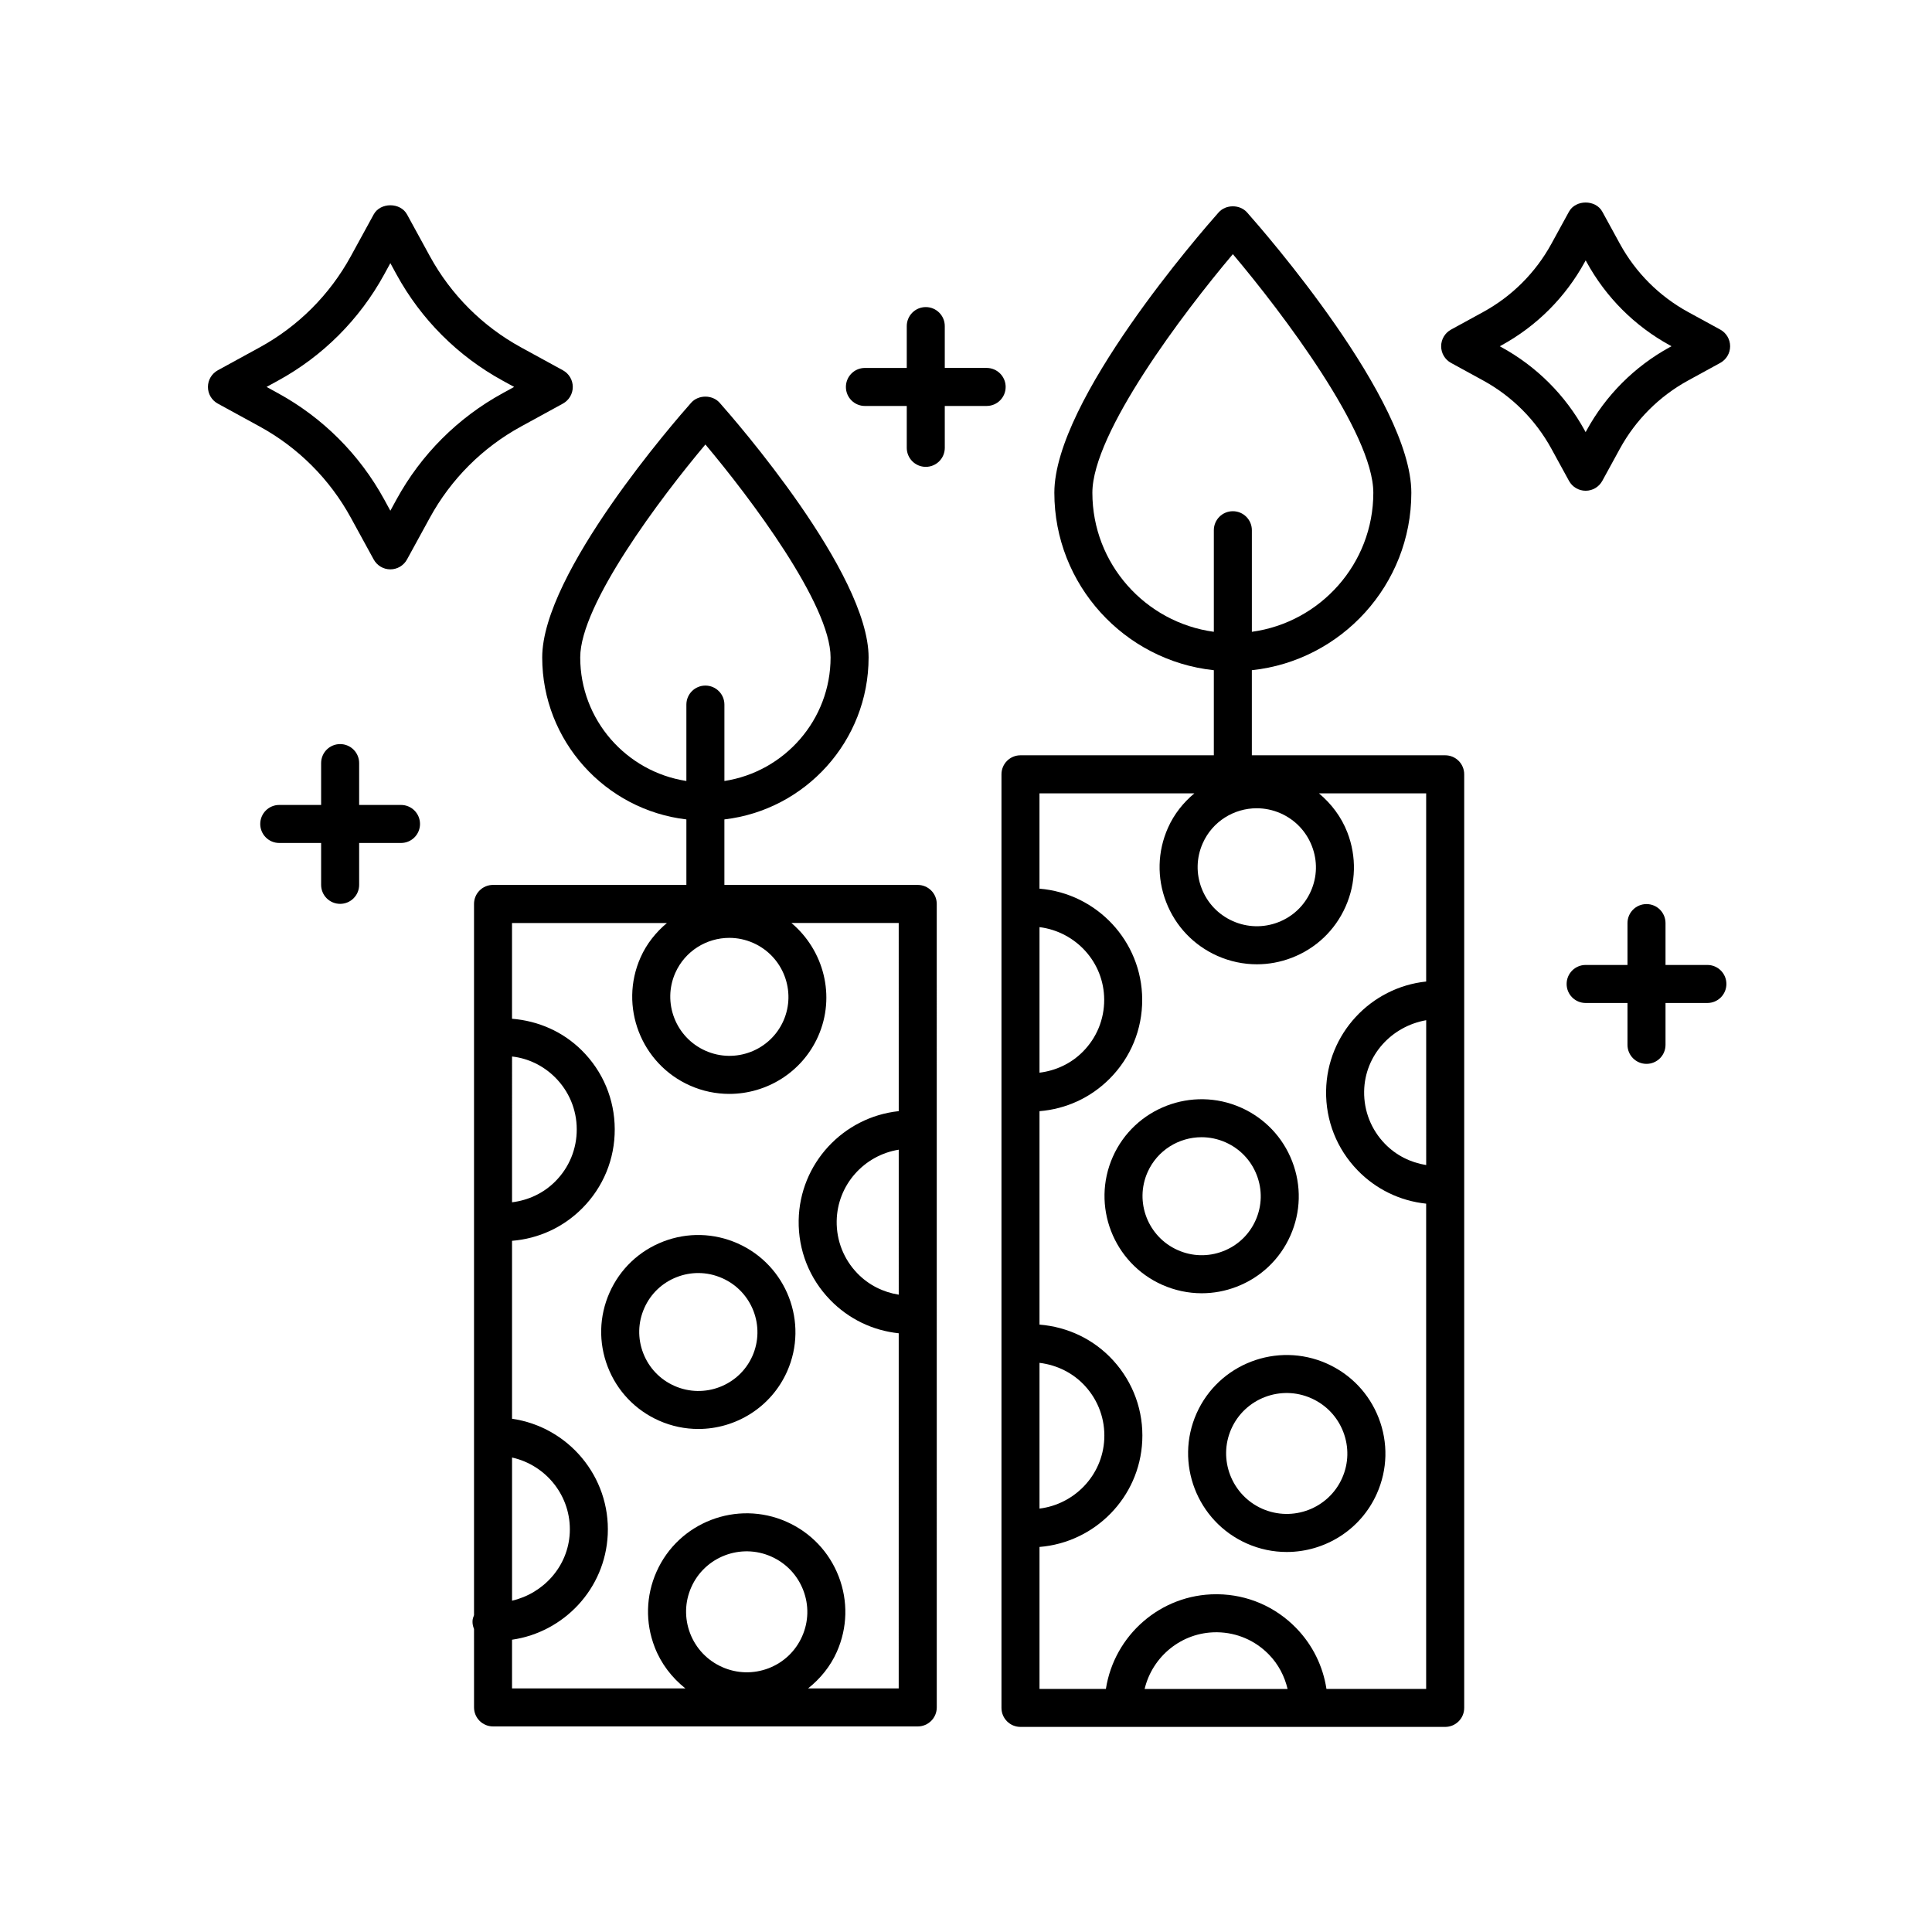
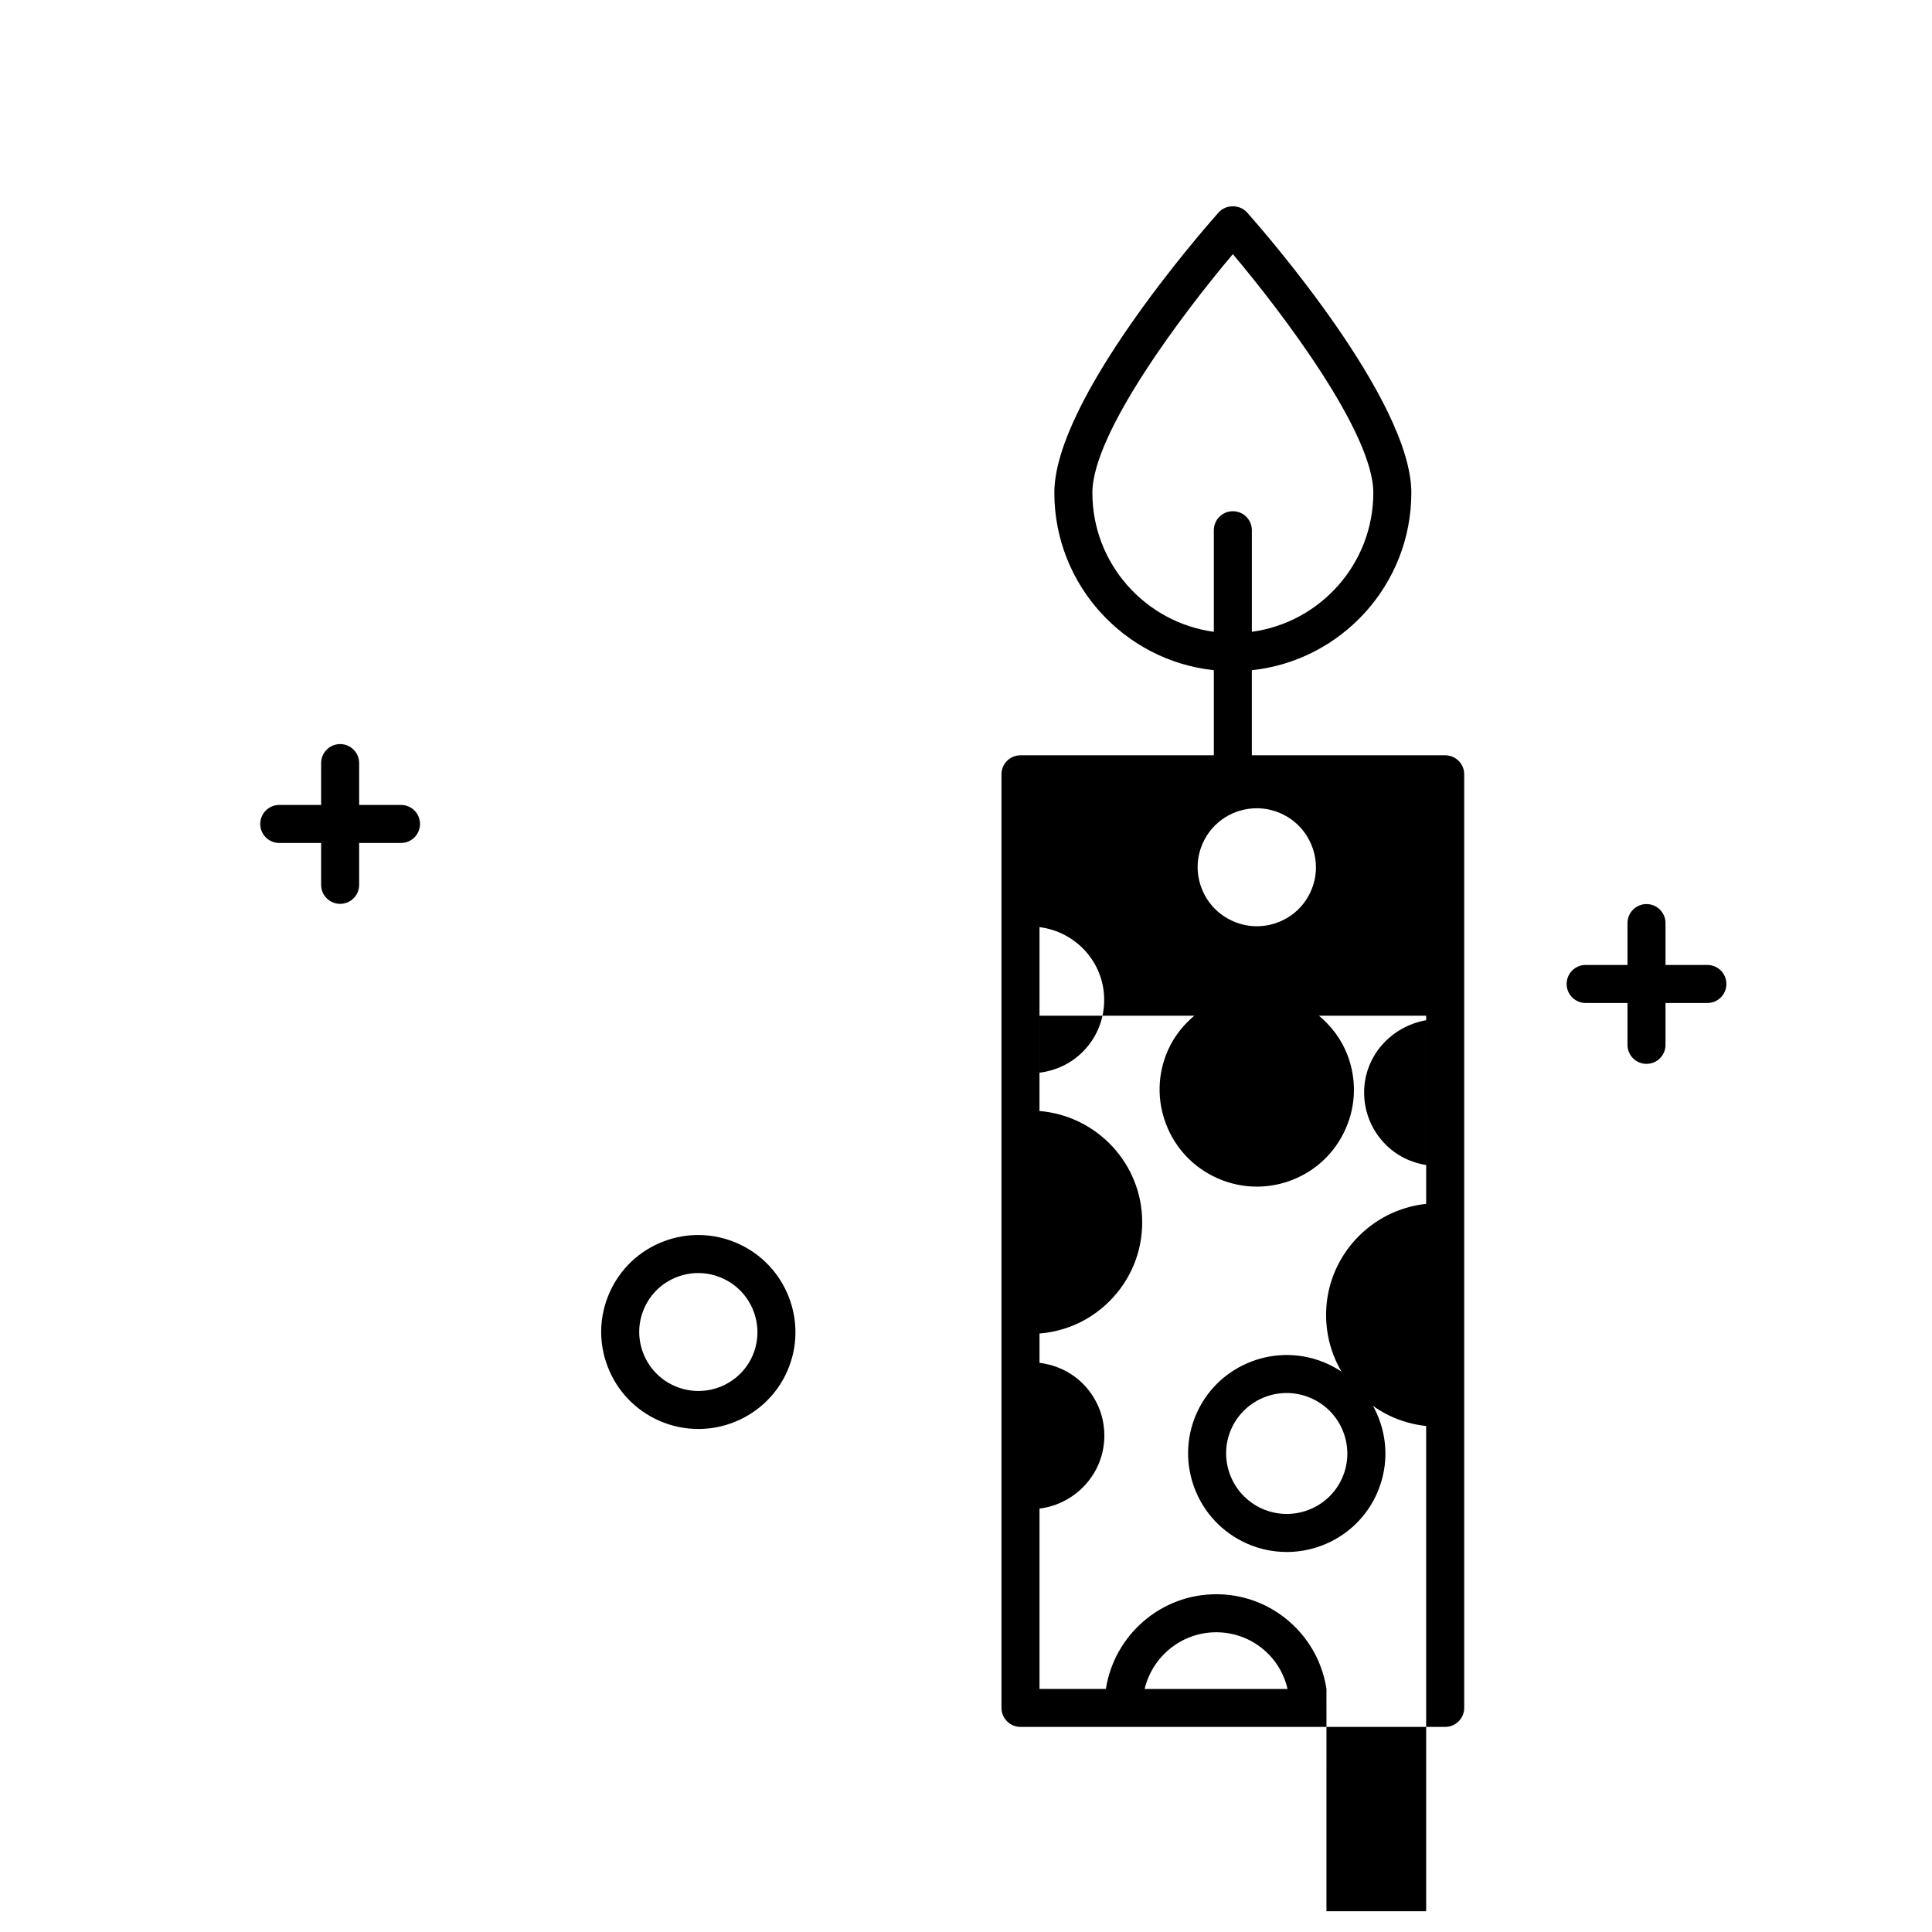
<svg xmlns="http://www.w3.org/2000/svg" fill="#000000" width="800px" height="800px" version="1.1" viewBox="144 144 512 512">
  <g>
-     <path d="m274.66 378.51c-2.785 0-5.039 2.254-5.039 5.039v188.48c-0.191 0.488-0.371 0.984-0.398 1.535-0.035 0.762 0.125 1.477 0.398 2.137l0.004 20.781c0 2.785 2.254 5.039 5.039 5.039h112.55c2.785 0 5.039-2.254 5.039-5.039l-0.004-212.93c0-2.785-2.254-5.039-5.039-5.039h-51.238v-17.359c21.477-2.508 38.215-20.793 38.215-42.934 0-22.371-35.441-62.938-39.484-67.492-1.918-2.156-5.617-2.156-7.535 0-4.039 4.551-39.477 45.117-39.477 67.492 0 22.141 16.73 40.426 38.207 42.934v17.359zm23.105-60.293c0-14.062 21.312-42.32 33.172-56.426 11.859 14.105 33.176 42.367 33.176 56.426 0 16.574-12.234 30.309-28.137 32.754v-20.246c0-2.785-2.254-5.039-5.039-5.039s-5.039 2.254-5.039 5.039v20.242c-15.906-2.438-28.133-16.172-28.133-32.75zm53.844 96.32c-3.496 7.871-12.758 11.438-20.66 7.914-7.894-3.508-11.477-12.766-7.981-20.637 2.586-5.809 8.309-9.27 14.312-9.27 2.125 0 4.289 0.438 6.348 1.355 7.894 3.508 11.473 12.766 7.981 20.637zm-71.91 115.72c9.109 2.035 15.754 10.332 15.297 19.945-0.43 8.949-6.992 16.066-15.297 18zm0-106.27c4.254 0.469 8.262 2.41 11.371 5.488 3.703 3.672 5.762 8.57 5.773 13.785 0.02 5.215-1.996 10.125-5.684 13.824-3.117 3.133-7.133 4.996-11.461 5.535zm47.504 140.63c3.586-8.074 13.105-11.703 21.18-8.117 3.926 1.742 6.938 4.906 8.484 8.906 1.547 3.996 1.438 8.348-0.301 12.258-1.738 3.91-4.891 6.906-8.891 8.445-4.012 1.531-8.379 1.414-12.293-0.324-3.926-1.742-6.938-4.906-8.484-8.906-1.539-4.004-1.434-8.355 0.305-12.262zm54.973-77.512c-4.144-0.664-7.965-2.562-10.938-5.629-3.637-3.75-5.586-8.688-5.508-13.895 0.156-9.586 7.269-17.418 16.445-18.902zm0-48.641c-14.68 1.551-26.27 13.859-26.52 28.953-0.125 7.91 2.836 15.395 8.352 21.078 4.887 5.039 11.262 8.113 18.164 8.836l-0.004 94.113h-24.016c3.231-2.574 5.894-5.809 7.617-9.691 2.832-6.375 3.008-13.469 0.492-19.98-2.516-6.504-7.418-11.648-13.793-14.484-13.16-5.844-28.641 0.09-34.48 13.234-2.832 6.375-3.008 13.469-0.492 19.977 1.691 4.394 4.551 8.086 8.137 10.949h-45.938v-12.906c13.766-1.996 24.676-13.477 25.363-27.852 0.727-15.348-10.434-28.551-25.363-30.707v-47.156c7.039-0.57 13.578-3.566 18.605-8.621 5.582-5.613 8.645-13.062 8.613-20.969-0.023-7.91-3.141-15.336-8.762-20.906-5.012-4.961-11.508-7.789-18.461-8.352v-25.371h41.051c-2.898 2.43-5.356 5.457-6.992 9.133-5.75 12.949 0.125 28.172 13.098 33.938 3.394 1.508 6.938 2.215 10.422 2.215 9.863 0 19.285-5.691 23.539-15.25 4.746-10.691 1.477-22.852-7.074-30.043h28.434z" />
    <path d="m339.5 473.52c-6.281-2.785-13.281-2.973-19.684-0.52-6.418 2.465-11.488 7.273-14.277 13.547-2.785 6.277-2.957 13.266-0.484 19.668 2.473 6.41 7.301 11.473 13.578 14.262 3.394 1.508 6.941 2.215 10.43 2.215 9.859 0 19.281-5.688 23.531-15.25 5.75-12.938-0.125-28.164-13.094-33.922zm3.891 29.844c-3.5 7.875-12.781 11.41-20.66 7.91-3.828-1.699-6.766-4.781-8.273-8.68-1.508-3.898-1.402-8.141 0.293-11.949 1.691-3.812 4.769-6.734 8.676-8.23 1.82-0.699 3.719-1.047 5.613-1.047 2.172 0 4.328 0.453 6.375 1.367 7.891 3.496 11.469 12.758 7.977 20.629z" />
-     <path d="m526.99 344.16h-51.238v-22.547c23.719-2.523 42.266-22.645 42.266-47.027 0-24.547-39.082-69.273-43.535-74.293-1.918-2.156-5.617-2.156-7.535 0-4.453 5.019-43.535 49.746-43.535 74.293 0 24.379 18.547 44.5 42.266 47.027v22.547h-51.238c-2.785 0-5.039 2.254-5.039 5.039v247.41c0 2.785 2.254 5.039 5.039 5.039h112.55c2.785 0 5.039-2.254 5.039-5.039v-247.41c0-2.785-2.25-5.039-5.039-5.039zm-93.5-69.57c0-15.863 24.152-47.758 37.227-63.242 13.074 15.488 37.227 47.375 37.227 63.242 0 18.812-14.043 34.371-32.188 36.844v-26.918c0-2.785-2.254-5.039-5.039-5.039s-5.039 2.254-5.039 5.039v26.918c-18.148-2.469-32.188-18.027-32.188-36.844zm88.465 178.16c-4.144-0.664-7.965-2.562-10.938-5.629-3.637-3.75-5.586-8.688-5.508-13.898 0.152-9.582 7.285-17.246 16.445-18.859zm-30.574-72.562c-1.691 3.809-4.769 6.731-8.672 8.227-3.891 1.496-8.156 1.391-11.992-0.312-3.828-1.699-6.766-4.781-8.273-8.688-1.508-3.894-1.402-8.141 0.297-11.949 2.578-5.809 8.305-9.27 14.309-9.27 2.125 0 4.293 0.438 6.359 1.355 3.824 1.703 6.762 4.785 8.266 8.688 1.512 3.898 1.406 8.141-0.293 11.949zm-71.902 124.98c4.648 0.574 8.918 2.672 12.098 6.16 3.516 3.863 5.32 8.855 5.066 14.066-0.465 9.617-7.914 17.25-17.164 18.398zm0-115.47c9.613 1.211 17.109 9.301 17.145 19.215 0.02 5.215-1.996 10.125-5.684 13.824-3.117 3.133-7.133 4.996-11.461 5.535zm27.859 201.89c2.066-8.613 9.789-15.02 18.965-15.02h0.273c5.211 0.074 10.086 2.176 13.723 5.926 2.488 2.562 4.121 5.707 4.926 9.098h-37.887zm48.188 0c-0.926-6.039-3.664-11.645-8-16.113-5.516-5.684-12.906-8.879-20.816-8.984h-0.414c-14.727 0-27.008 10.871-29.223 25.094h-17.594v-37.629c14.637-1.18 26.516-13.062 27.23-28.078 0.379-7.898-2.352-15.477-7.684-21.332-5.106-5.602-12.027-8.906-19.547-9.512v-56.562c7.039-0.57 13.578-3.566 18.605-8.621 5.582-5.613 8.645-13.062 8.613-20.973-0.055-15.461-12.051-28.133-27.223-29.371v-25.258h41.039c-2.898 2.43-5.352 5.457-6.984 9.129-2.793 6.273-2.961 13.262-0.488 19.668 2.473 6.41 7.297 11.473 13.578 14.27 3.352 1.484 6.902 2.231 10.465 2.231 3.113 0 6.231-0.57 9.227-1.719 6.414-2.465 11.488-7.273 14.273-13.547 2.793-6.273 2.961-13.262 0.488-19.668-1.594-4.125-4.238-7.602-7.535-10.367h28.414v49.867c-14.688 1.551-26.273 13.859-26.52 28.953-0.125 7.91 2.836 15.395 8.348 21.078 4.887 5.039 11.266 8.113 18.168 8.836v128.6h-26.422z" />
-     <path d="m471.69 485.01c6.414-2.465 11.488-7.273 14.273-13.547 2.793-6.273 2.961-13.262 0.488-19.668-2.473-6.41-7.297-11.473-13.578-14.27h-0.004c-12.969-5.762-28.215 0.098-33.957 13.035-5.754 12.949 0.121 28.172 13.094 33.938 3.352 1.484 6.902 2.231 10.465 2.231 3.109 0 6.231-0.57 9.219-1.719zm-15.594-9.73c-7.894-3.508-11.473-12.766-7.977-20.637 2.578-5.809 8.305-9.27 14.309-9.27 2.125 0 4.293 0.438 6.359 1.355 3.824 1.703 6.762 4.785 8.266 8.688 1.508 3.898 1.402 8.141-0.297 11.957-1.691 3.809-4.769 6.731-8.672 8.227-3.898 1.496-8.16 1.391-11.988-0.32z" />
+     <path d="m526.99 344.16h-51.238v-22.547c23.719-2.523 42.266-22.645 42.266-47.027 0-24.547-39.082-69.273-43.535-74.293-1.918-2.156-5.617-2.156-7.535 0-4.453 5.019-43.535 49.746-43.535 74.293 0 24.379 18.547 44.5 42.266 47.027v22.547h-51.238c-2.785 0-5.039 2.254-5.039 5.039v247.41c0 2.785 2.254 5.039 5.039 5.039h112.55c2.785 0 5.039-2.254 5.039-5.039v-247.41c0-2.785-2.25-5.039-5.039-5.039zm-93.5-69.57c0-15.863 24.152-47.758 37.227-63.242 13.074 15.488 37.227 47.375 37.227 63.242 0 18.812-14.043 34.371-32.188 36.844v-26.918c0-2.785-2.254-5.039-5.039-5.039s-5.039 2.254-5.039 5.039v26.918c-18.148-2.469-32.188-18.027-32.188-36.844zm88.465 178.16c-4.144-0.664-7.965-2.562-10.938-5.629-3.637-3.75-5.586-8.688-5.508-13.898 0.152-9.582 7.285-17.246 16.445-18.859zm-30.574-72.562c-1.691 3.809-4.769 6.731-8.672 8.227-3.891 1.496-8.156 1.391-11.992-0.312-3.828-1.699-6.766-4.781-8.273-8.688-1.508-3.894-1.402-8.141 0.297-11.949 2.578-5.809 8.305-9.27 14.309-9.27 2.125 0 4.293 0.438 6.359 1.355 3.824 1.703 6.762 4.785 8.266 8.688 1.512 3.898 1.406 8.141-0.293 11.949zm-71.902 124.98c4.648 0.574 8.918 2.672 12.098 6.16 3.516 3.863 5.32 8.855 5.066 14.066-0.465 9.617-7.914 17.25-17.164 18.398zm0-115.47c9.613 1.211 17.109 9.301 17.145 19.215 0.02 5.215-1.996 10.125-5.684 13.824-3.117 3.133-7.133 4.996-11.461 5.535zm27.859 201.89c2.066-8.613 9.789-15.02 18.965-15.02h0.273c5.211 0.074 10.086 2.176 13.723 5.926 2.488 2.562 4.121 5.707 4.926 9.098h-37.887zm48.188 0c-0.926-6.039-3.664-11.645-8-16.113-5.516-5.684-12.906-8.879-20.816-8.984h-0.414c-14.727 0-27.008 10.871-29.223 25.094h-17.594v-37.629v-56.562c7.039-0.57 13.578-3.566 18.605-8.621 5.582-5.613 8.645-13.062 8.613-20.973-0.055-15.461-12.051-28.133-27.223-29.371v-25.258h41.039c-2.898 2.43-5.352 5.457-6.984 9.129-2.793 6.273-2.961 13.262-0.488 19.668 2.473 6.41 7.297 11.473 13.578 14.27 3.352 1.484 6.902 2.231 10.465 2.231 3.113 0 6.231-0.57 9.227-1.719 6.414-2.465 11.488-7.273 14.273-13.547 2.793-6.273 2.961-13.262 0.488-19.668-1.594-4.125-4.238-7.602-7.535-10.367h28.414v49.867c-14.688 1.551-26.273 13.859-26.52 28.953-0.125 7.91 2.836 15.395 8.348 21.078 4.887 5.039 11.266 8.113 18.168 8.836v128.6h-26.422z" />
    <path d="m495.59 505.34c-13.156-5.84-28.648 0.086-34.492 13.234-5.84 13.148 0.125 28.613 13.301 34.465h0.004c3.441 1.531 7.039 2.254 10.586 2.254 10.016 0 19.59-5.777 23.902-15.488 2.832-6.375 3.008-13.469 0.492-19.98-2.516-6.504-7.418-11.648-13.793-14.484zm4.086 30.371c-3.586 8.066-13.082 11.699-21.191 8.117-8.09-3.598-11.766-13.094-8.176-21.16 3.586-8.074 13.109-11.719 21.184-8.117 3.926 1.742 6.938 4.906 8.484 8.906 1.543 3.996 1.438 8.348-0.301 12.254z" />
-     <path d="m201.72 250.96 11.09 6.066c10.207 5.582 18.566 13.941 24.156 24.152l6.062 11.082c0.883 1.617 2.578 2.625 4.418 2.625 1.84 0 3.535-1.004 4.418-2.625l6.062-11.078c5.594-10.219 13.949-18.574 24.164-24.156l11.082-6.066c1.613-0.883 2.621-2.578 2.621-4.418 0-1.84-1.004-3.535-2.625-4.418l-11.082-6.062c-10.207-5.582-18.566-13.941-24.156-24.152l-6.062-11.082c-1.762-3.238-7.074-3.238-8.836 0l-6.062 11.078c-5.594 10.219-13.949 18.574-24.156 24.156l-11.082 6.062c-1.617 0.883-2.625 2.578-2.625 4.418-0.004 1.84 0.996 3.535 2.613 4.418zm15.922-6.062c11.906-6.508 21.648-16.246 28.164-28.156l1.641-3.004 1.641 3.008c6.516 11.906 16.258 21.645 28.164 28.152l3.004 1.641-3.004 1.648c-11.906 6.508-21.648 16.246-28.164 28.156l-1.641 3.004-1.641-3.008c-6.516-11.906-16.258-21.645-28.156-28.152l-3.008-1.648z" />
-     <path d="m599.88 231.34-8.512-4.652c-7.648-4.18-13.898-10.434-18.082-18.082l-4.656-8.508c-1.762-3.238-7.074-3.238-8.836 0l-4.656 8.504c-4.191 7.656-10.445 13.91-18.086 18.086l-8.508 4.656c-1.617 0.883-2.625 2.578-2.625 4.418 0 1.84 1.004 3.535 2.625 4.418l8.508 4.656c7.644 4.18 13.898 10.438 18.086 18.086l4.656 8.508c0.883 1.617 2.578 2.625 4.418 2.625 1.84 0 3.535-1.004 4.418-2.625l4.656-8.508c4.18-7.648 10.434-13.898 18.082-18.086l8.508-4.656c1.617-0.883 2.625-2.578 2.625-4.418 0-1.84-1.004-3.543-2.621-4.422zm-13.352 4.652c-9.34 5.113-16.977 12.75-22.082 22.094l-0.238 0.43-0.238-0.434c-5.113-9.34-12.75-16.977-22.094-22.086l-0.418-0.238 0.43-0.23c9.34-5.106 16.977-12.742 22.094-22.094l0.238-0.43 0.238 0.43c5.109 9.34 12.742 16.977 22.086 22.086l0.418 0.238z" />
-     <path d="m389.34 225.38c-2.785 0-5.039 2.254-5.039 5.039v11.09h-11.09c-2.785 0-5.039 2.254-5.039 5.039 0 2.785 2.254 5.039 5.039 5.039h11.09v11.094c0 2.785 2.254 5.039 5.039 5.039s5.039-2.254 5.039-5.039l-0.004-11.098h11.094c2.785 0 5.039-2.254 5.039-5.039 0-2.785-2.254-5.039-5.039-5.039h-11.094v-11.09c0-2.785-2.25-5.035-5.035-5.035z" />
    <path d="m234.14 341.19c-2.785 0-5.039 2.254-5.039 5.039v11.09h-11.094c-2.785 0-5.039 2.254-5.039 5.039 0 2.785 2.254 5.039 5.039 5.039h11.094v11.094c0 2.785 2.254 5.039 5.039 5.039 2.785 0 5.039-2.254 5.039-5.039v-11.094h11.09c2.785 0 5.039-2.254 5.039-5.039 0-2.785-2.254-5.039-5.039-5.039h-11.09v-11.09c0-2.785-2.254-5.039-5.039-5.039z" />
    <path d="m580.34 383.59c-2.785 0-5.039 2.254-5.039 5.039v11.094h-11.09c-2.785 0-5.039 2.254-5.039 5.039 0 2.785 2.254 5.039 5.039 5.039h11.09v11.094c0 2.785 2.254 5.039 5.039 5.039s5.039-2.254 5.039-5.039v-11.094h11.094c2.785 0 5.039-2.254 5.039-5.039 0-2.785-2.254-5.039-5.039-5.039h-11.094v-11.094c-0.004-2.789-2.254-5.039-5.039-5.039z" />
  </g>
</svg>